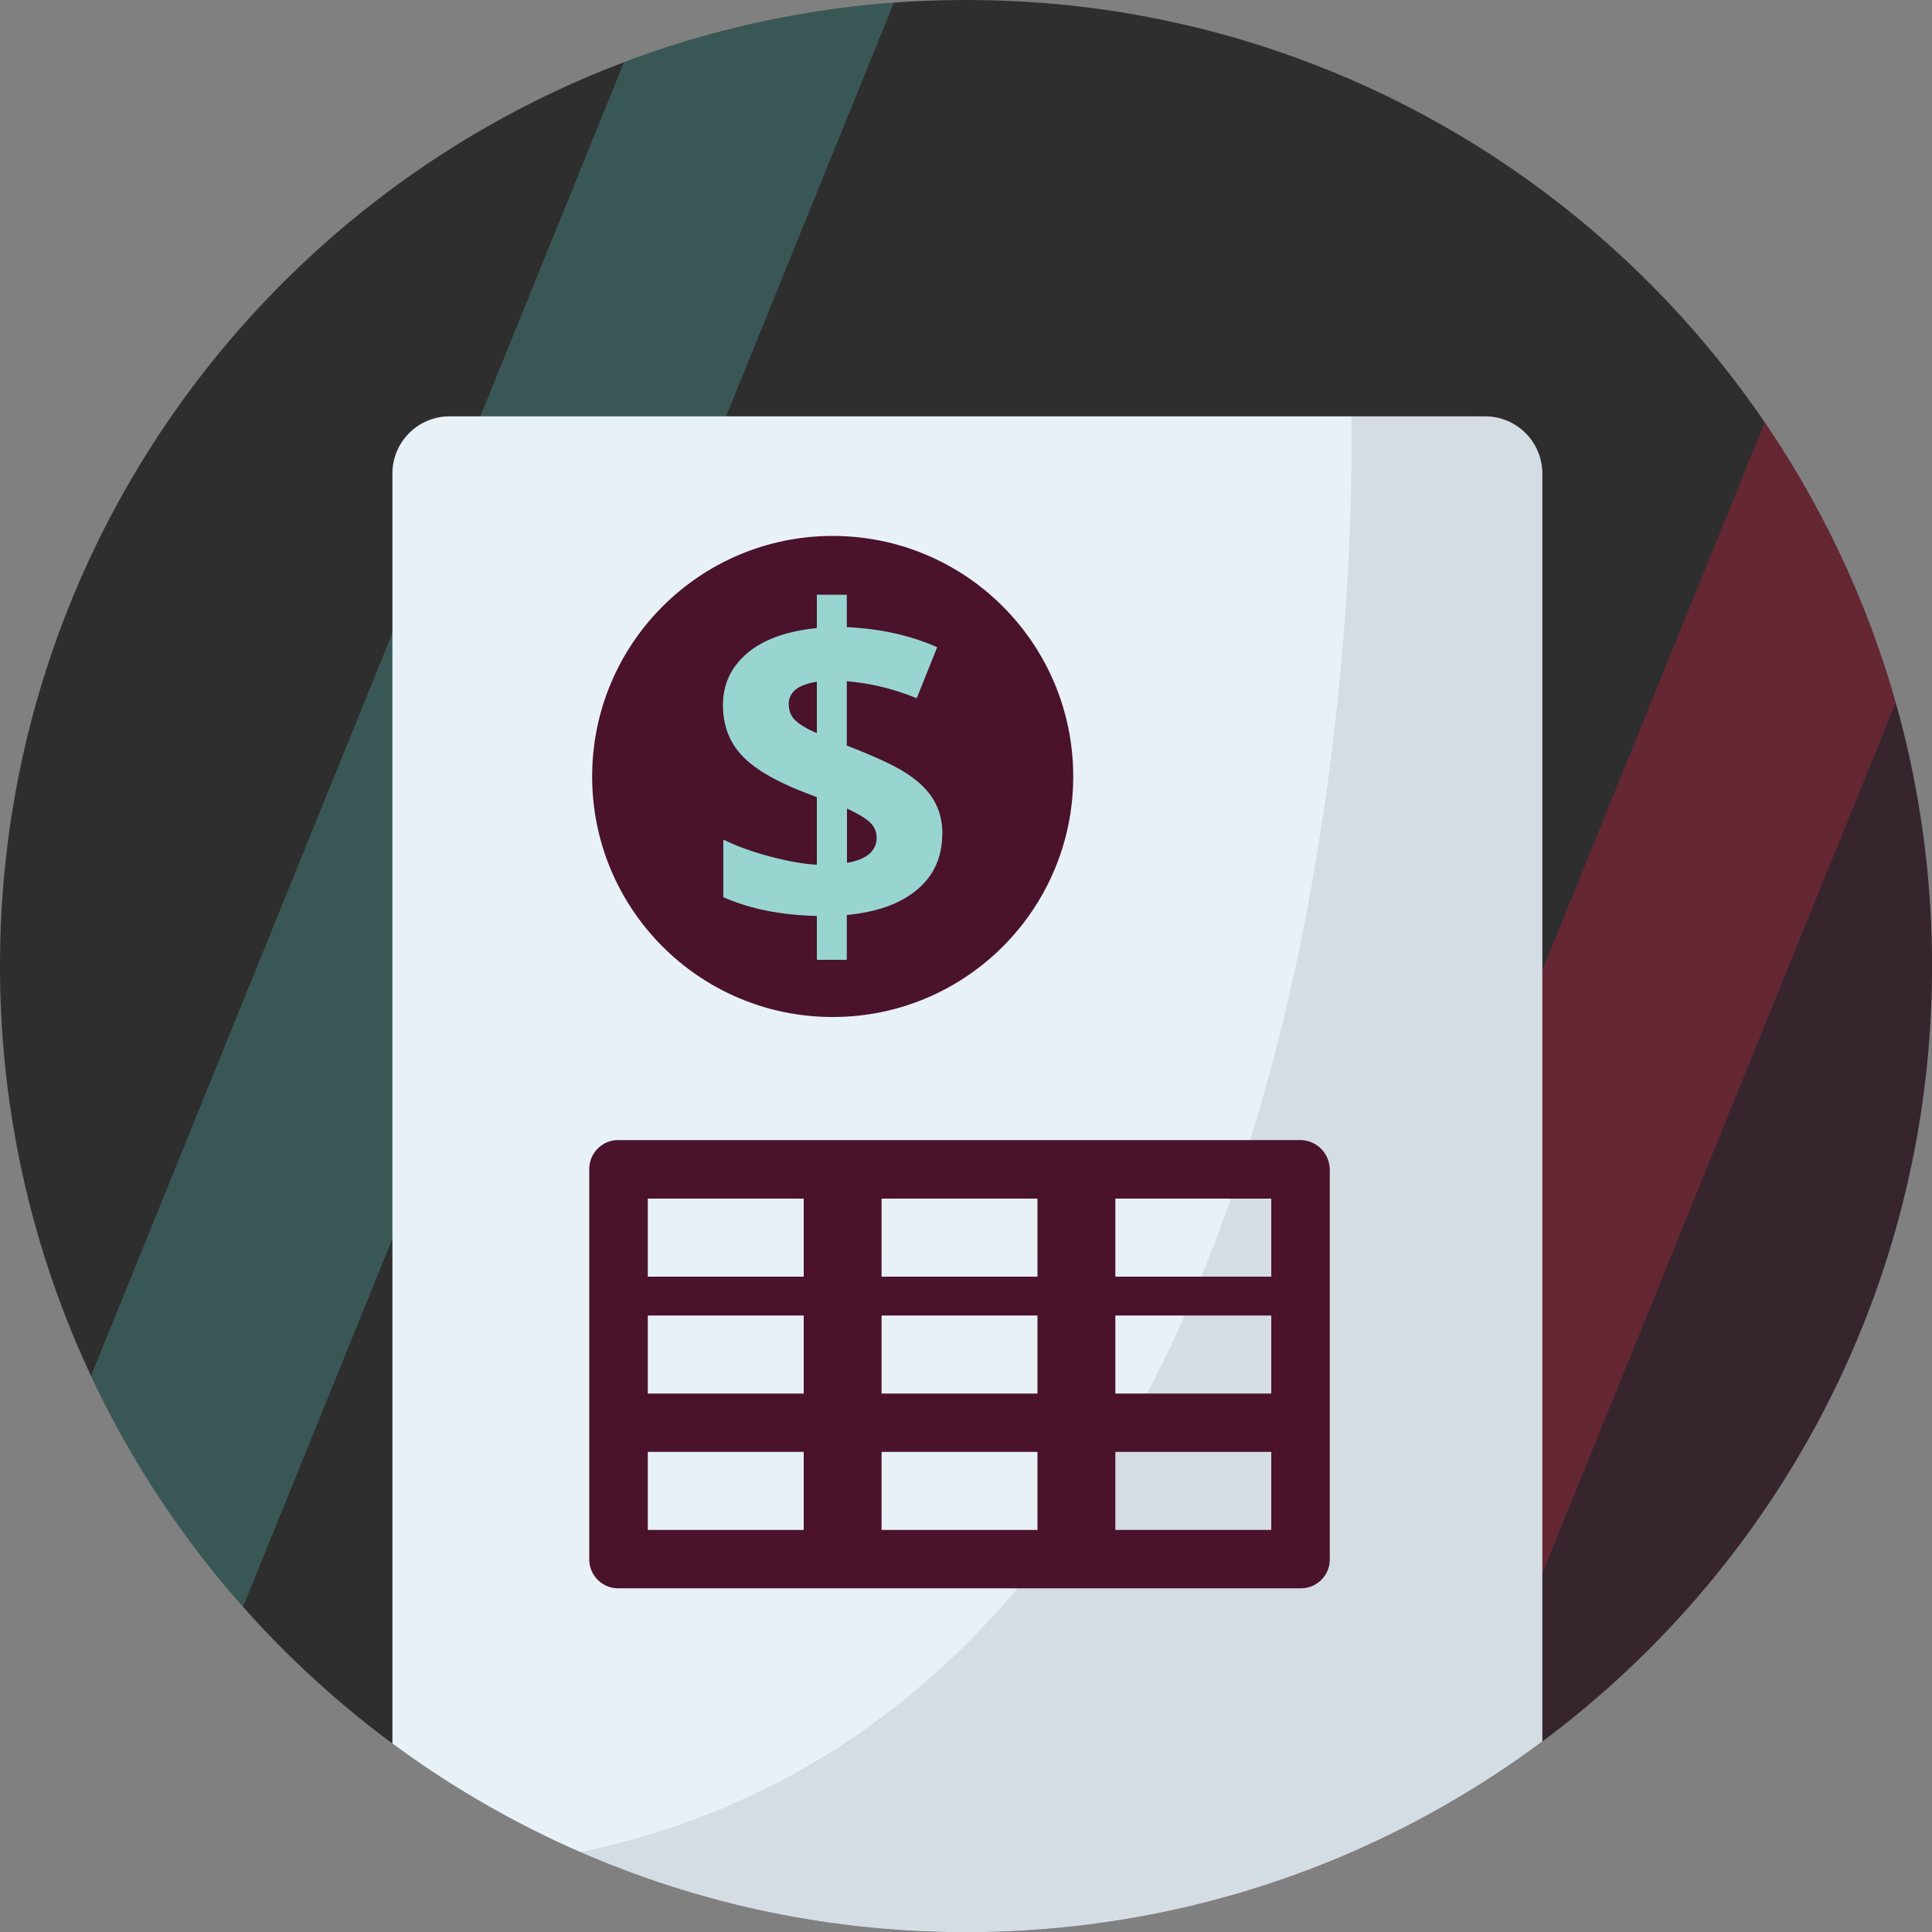
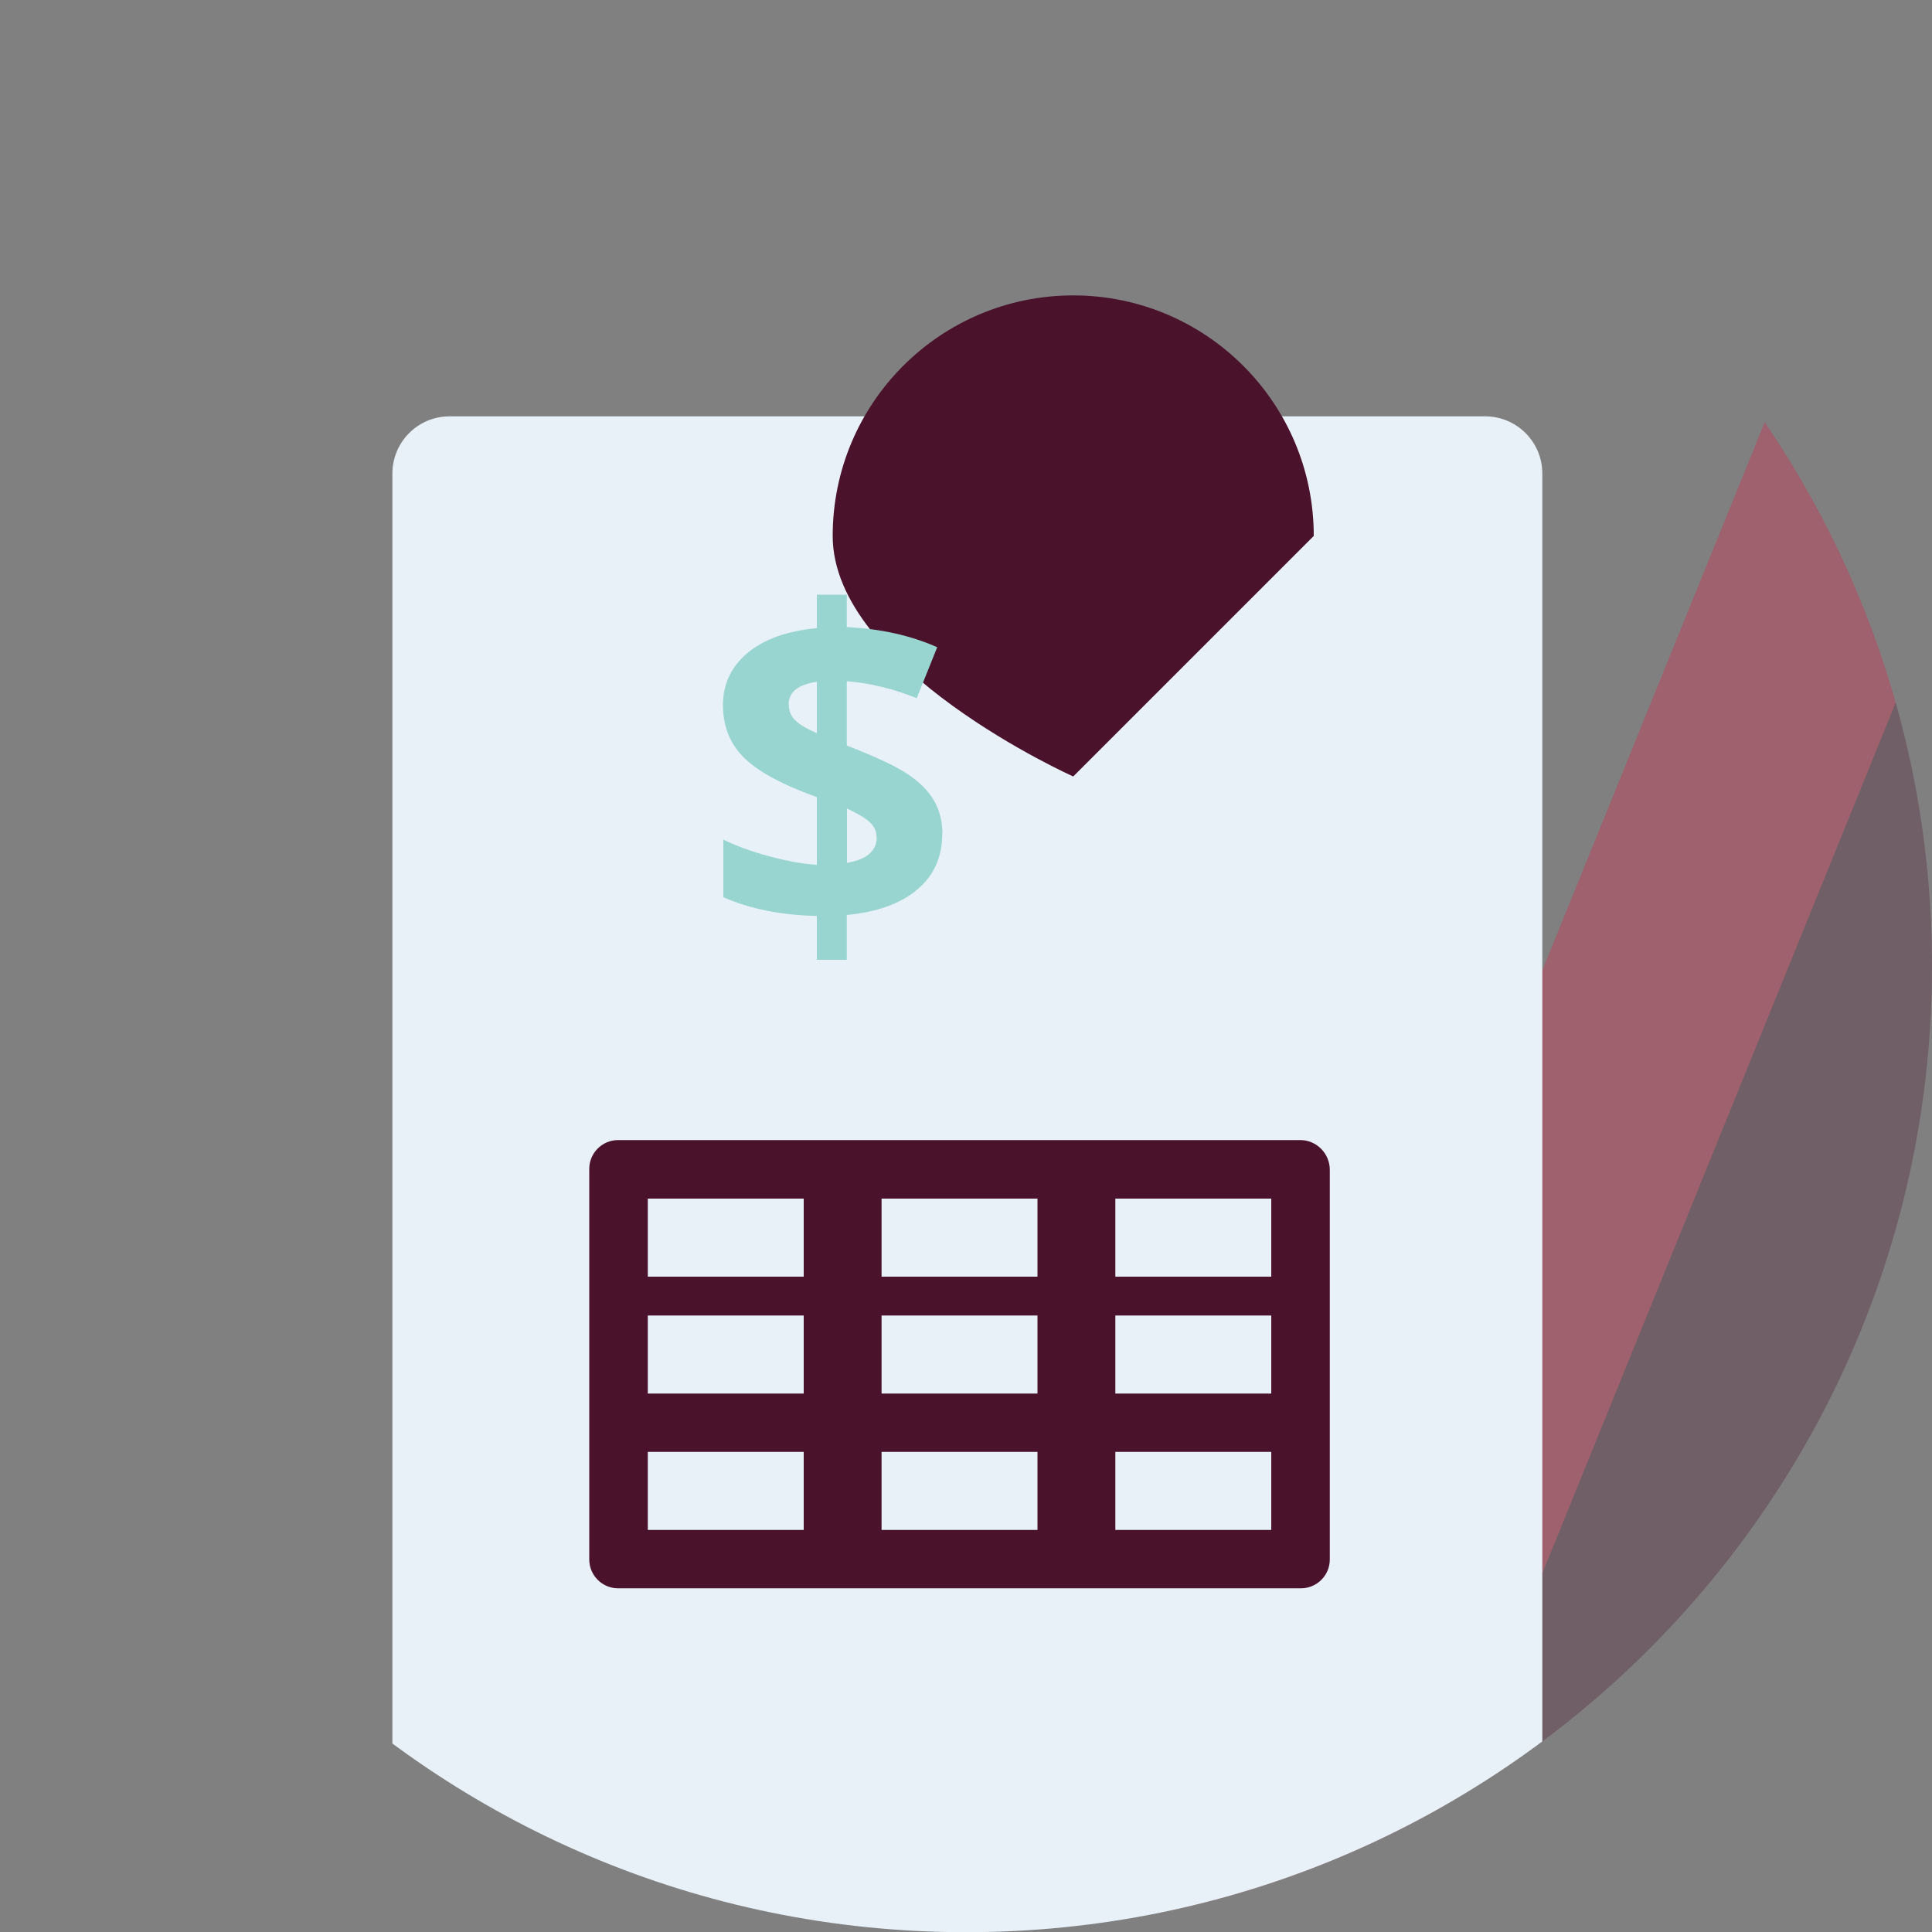
<svg xmlns="http://www.w3.org/2000/svg" id="Layer_2" data-name="Layer 2" viewBox="0 0 100 100">
  <rect x="0" y="0" width="100" height="100" fill="#808080" stroke="none" />
  <defs>
    <style>
      .cls-1, .cls-2, .cls-3, .cls-4 {
        fill: none;
      }

      .cls-2 {
        opacity: .3;
      }

      .cls-3 {
        clip-path: url(#clippath-1);
      }

      .cls-5 {
        fill: #e8f1f8;
      }

      .cls-6 {
        fill: #98d5d1;
      }

      .cls-7 {
        fill: #e5173f;
      }

      .cls-8 {
        fill: #54b9b3;
      }

      .cls-9, .cls-10 {
        fill: #2e2e2e;
      }

      .cls-11 {
        fill: #4a122b;
      }

      .cls-10 {
        isolation: isolate;
        opacity: .1;
      }

      .cls-4 {
        clip-path: url(#clippath);
      }
    </style>
    <clipPath id="clippath">
      <path class="cls-1" d="m50,0c3.18,0,6.35.29,9.47.89,23.09,4.42,40.53,24.72,40.53,49.11,0,27.61-22.38,50.01-50,50.01S0,77.62,0,49.99,22.38,0,50,0Z" />
    </clipPath>
    <clipPath id="clippath-1">
      <path class="cls-1" d="m50,0c3.18,0,6.35.29,9.47.89,23.09,4.42,40.53,24.72,40.53,49.11,0,27.61-22.38,50.01-50,50.01S0,77.62,0,49.99,22.38,0,50,0Z" />
    </clipPath>
  </defs>
  <g id="Layer_1-2" data-name="Layer 1">
    <g>
-       <path class="cls-9" d="m50,0c3.18,0,6.35.29,9.47.89,23.09,4.42,40.53,24.72,40.53,49.11,0,27.61-22.38,50.01-50,50.01S0,77.62,0,49.99,22.38,0,50,0Z" />
      <g class="cls-2">
        <g class="cls-4">
          <g>
-             <polygon class="cls-8" points="36.32 -6.69 -9.11 105.28 3.61 105.28 49.04 -6.69 36.32 -6.69" />
            <g>
              <polygon class="cls-7" points="93.1 17.52 47.67 129.49 60.38 129.49 105.82 17.52 93.1 17.52" />
              <polygon class="cls-11" points="105.77 17.52 60.33 129.49 87.16 129.49 132.58 17.52 105.77 17.52" />
            </g>
          </g>
        </g>
      </g>
      <g class="cls-3">
        <g>
          <path class="cls-5" d="m76.86,110.32H23.27c-1.63,0-2.96-1.32-2.96-2.96V24.51c0-1.63,1.32-2.96,2.96-2.96h53.6c1.63,0,2.96,1.32,2.96,2.96v82.86c.01,1.63-1.32,2.95-2.97,2.95h0Z" />
-           <path class="cls-10" d="m69.94,21.46s2.49,75.37-49.63,75.37v10.69s-.46,2.81,2.82,2.81h53.88s2.81-.07,2.81-2.8V24.26s.46-2.8-2.81-2.8c.01,0-6.88-.19-7.07,0Z" />
-           <path class="cls-11" d="m55.55,40.19c0,6.88-5.57,12.45-12.45,12.45s-12.45-5.57-12.45-12.45,5.58-12.45,12.45-12.45,12.45,5.57,12.45,12.45Z" />
+           <path class="cls-11" d="m55.55,40.19s-12.45-5.57-12.45-12.45,5.58-12.45,12.45-12.45,12.45,5.57,12.45,12.45Z" />
          <path class="cls-11" d="m67.31,59.01H31.99c-.82,0-1.49.67-1.49,1.49v20.22c0,.82.67,1.49,1.49,1.49h35.35c.82,0,1.49-.67,1.49-1.49v-20.19c-.01-.83-.69-1.52-1.52-1.52Zm-25.71,20.18h-8.07v-4.04h8.07v4.04Zm0-7.06h-8.07v-4.04h8.07v4.04Zm0-6.05h-8.07v-4.04h8.07v4.04Zm12.1,13.11h-8.07v-4.04h8.07v4.04Zm0-7.06h-8.07v-4.04h8.07v4.04Zm0-6.05h-8.07v-4.04h8.07v4.04Zm12.1,13.11h-8.07v-4.04h8.07v4.04Zm0-7.06h-8.07v-4.04h8.07v4.04Zm0-6.05h-8.07v-4.04h8.07v4.04Z" />
          <path class="cls-6" d="m48.77,43.16c0,1.2-.43,2.16-1.3,2.89s-2.08,1.16-3.64,1.31v2.32h-1.55v-2.27c-1.84-.04-3.45-.36-4.84-.97v-2.98c.66.32,1.44.61,2.37.86s1.75.4,2.47.44v-3.5l-.76-.29c-1.49-.59-2.55-1.23-3.17-1.92s-.93-1.54-.93-2.56c0-1.09.43-1.99,1.28-2.7s2.05-1.13,3.58-1.28v-1.73h1.55v1.68c1.72.08,3.28.42,4.68,1.04l-1.06,2.64c-1.18-.48-2.38-.78-3.62-.88v3.33c1.47.57,2.51,1.05,3.14,1.47s1.08.87,1.37,1.37.44,1.08.44,1.74Zm-7.94-6.69c0,.33.11.6.34.82s.6.44,1.11.66v-2.66c-.97.14-1.46.53-1.46,1.18Zm4.54,6.86c0-.32-.13-.58-.38-.8s-.64-.44-1.15-.68v2.81c1.02-.17,1.54-.62,1.54-1.33Z" />
        </g>
      </g>
    </g>
  </g>
</svg>